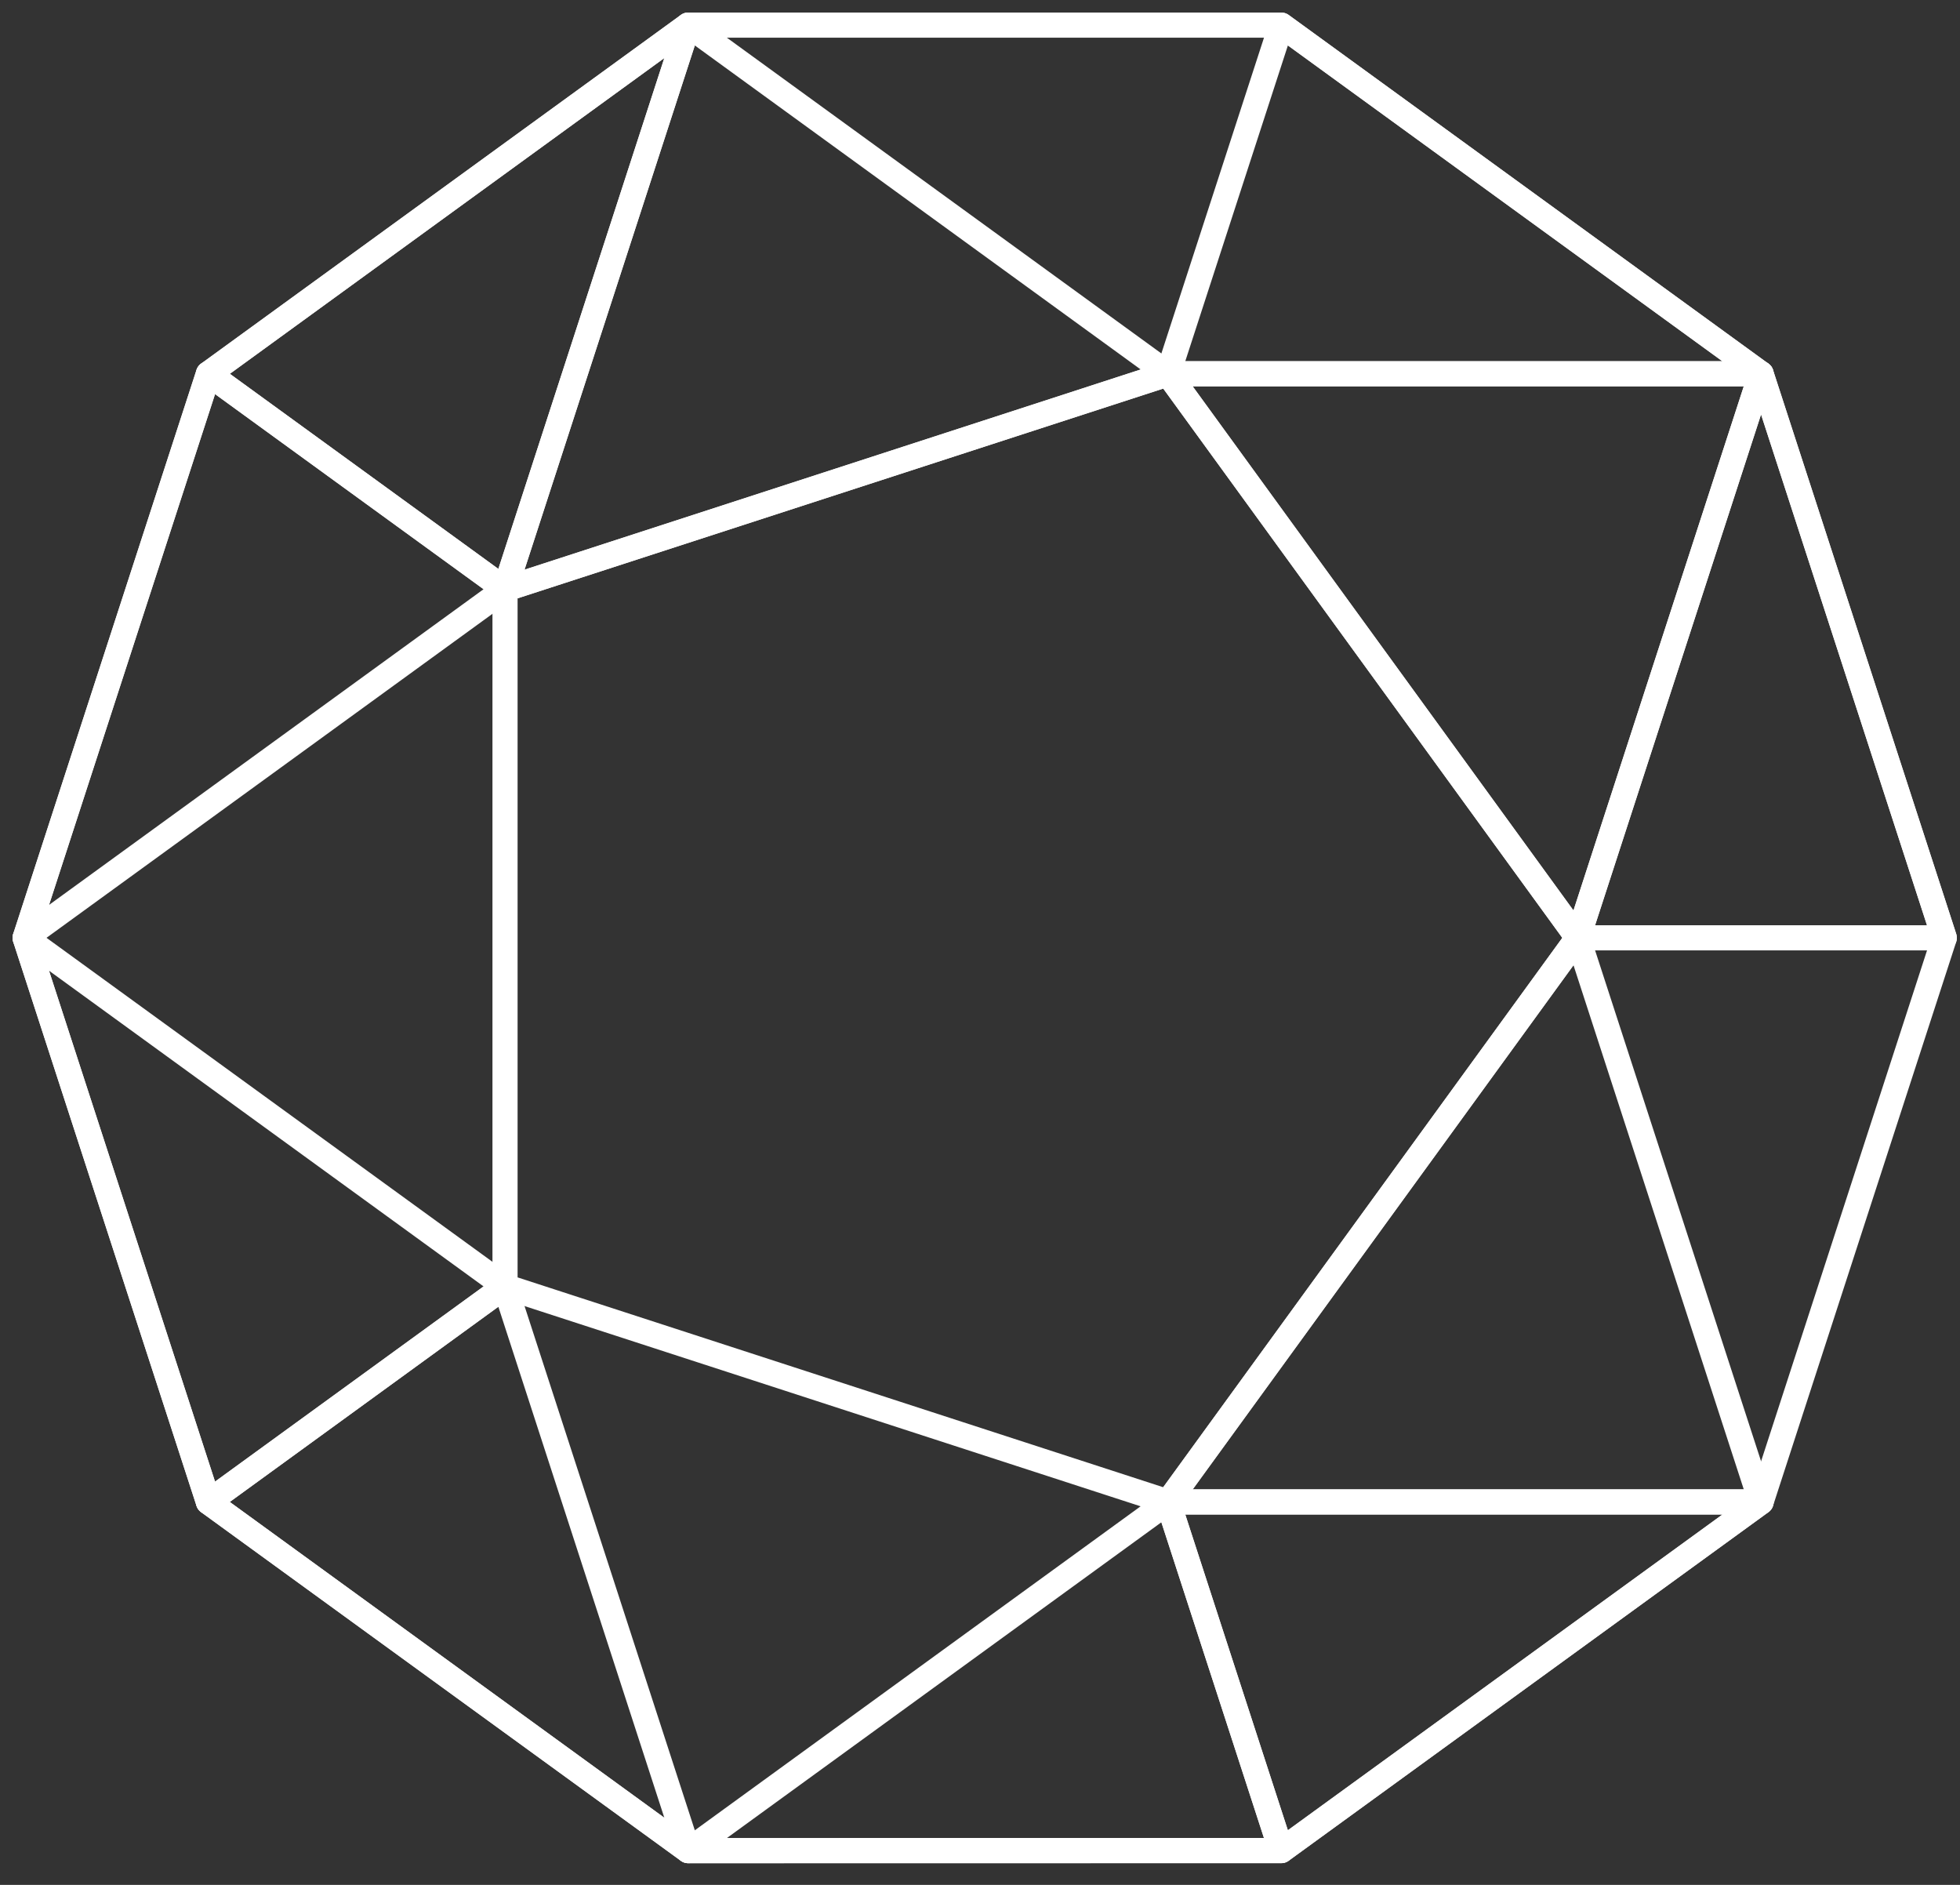
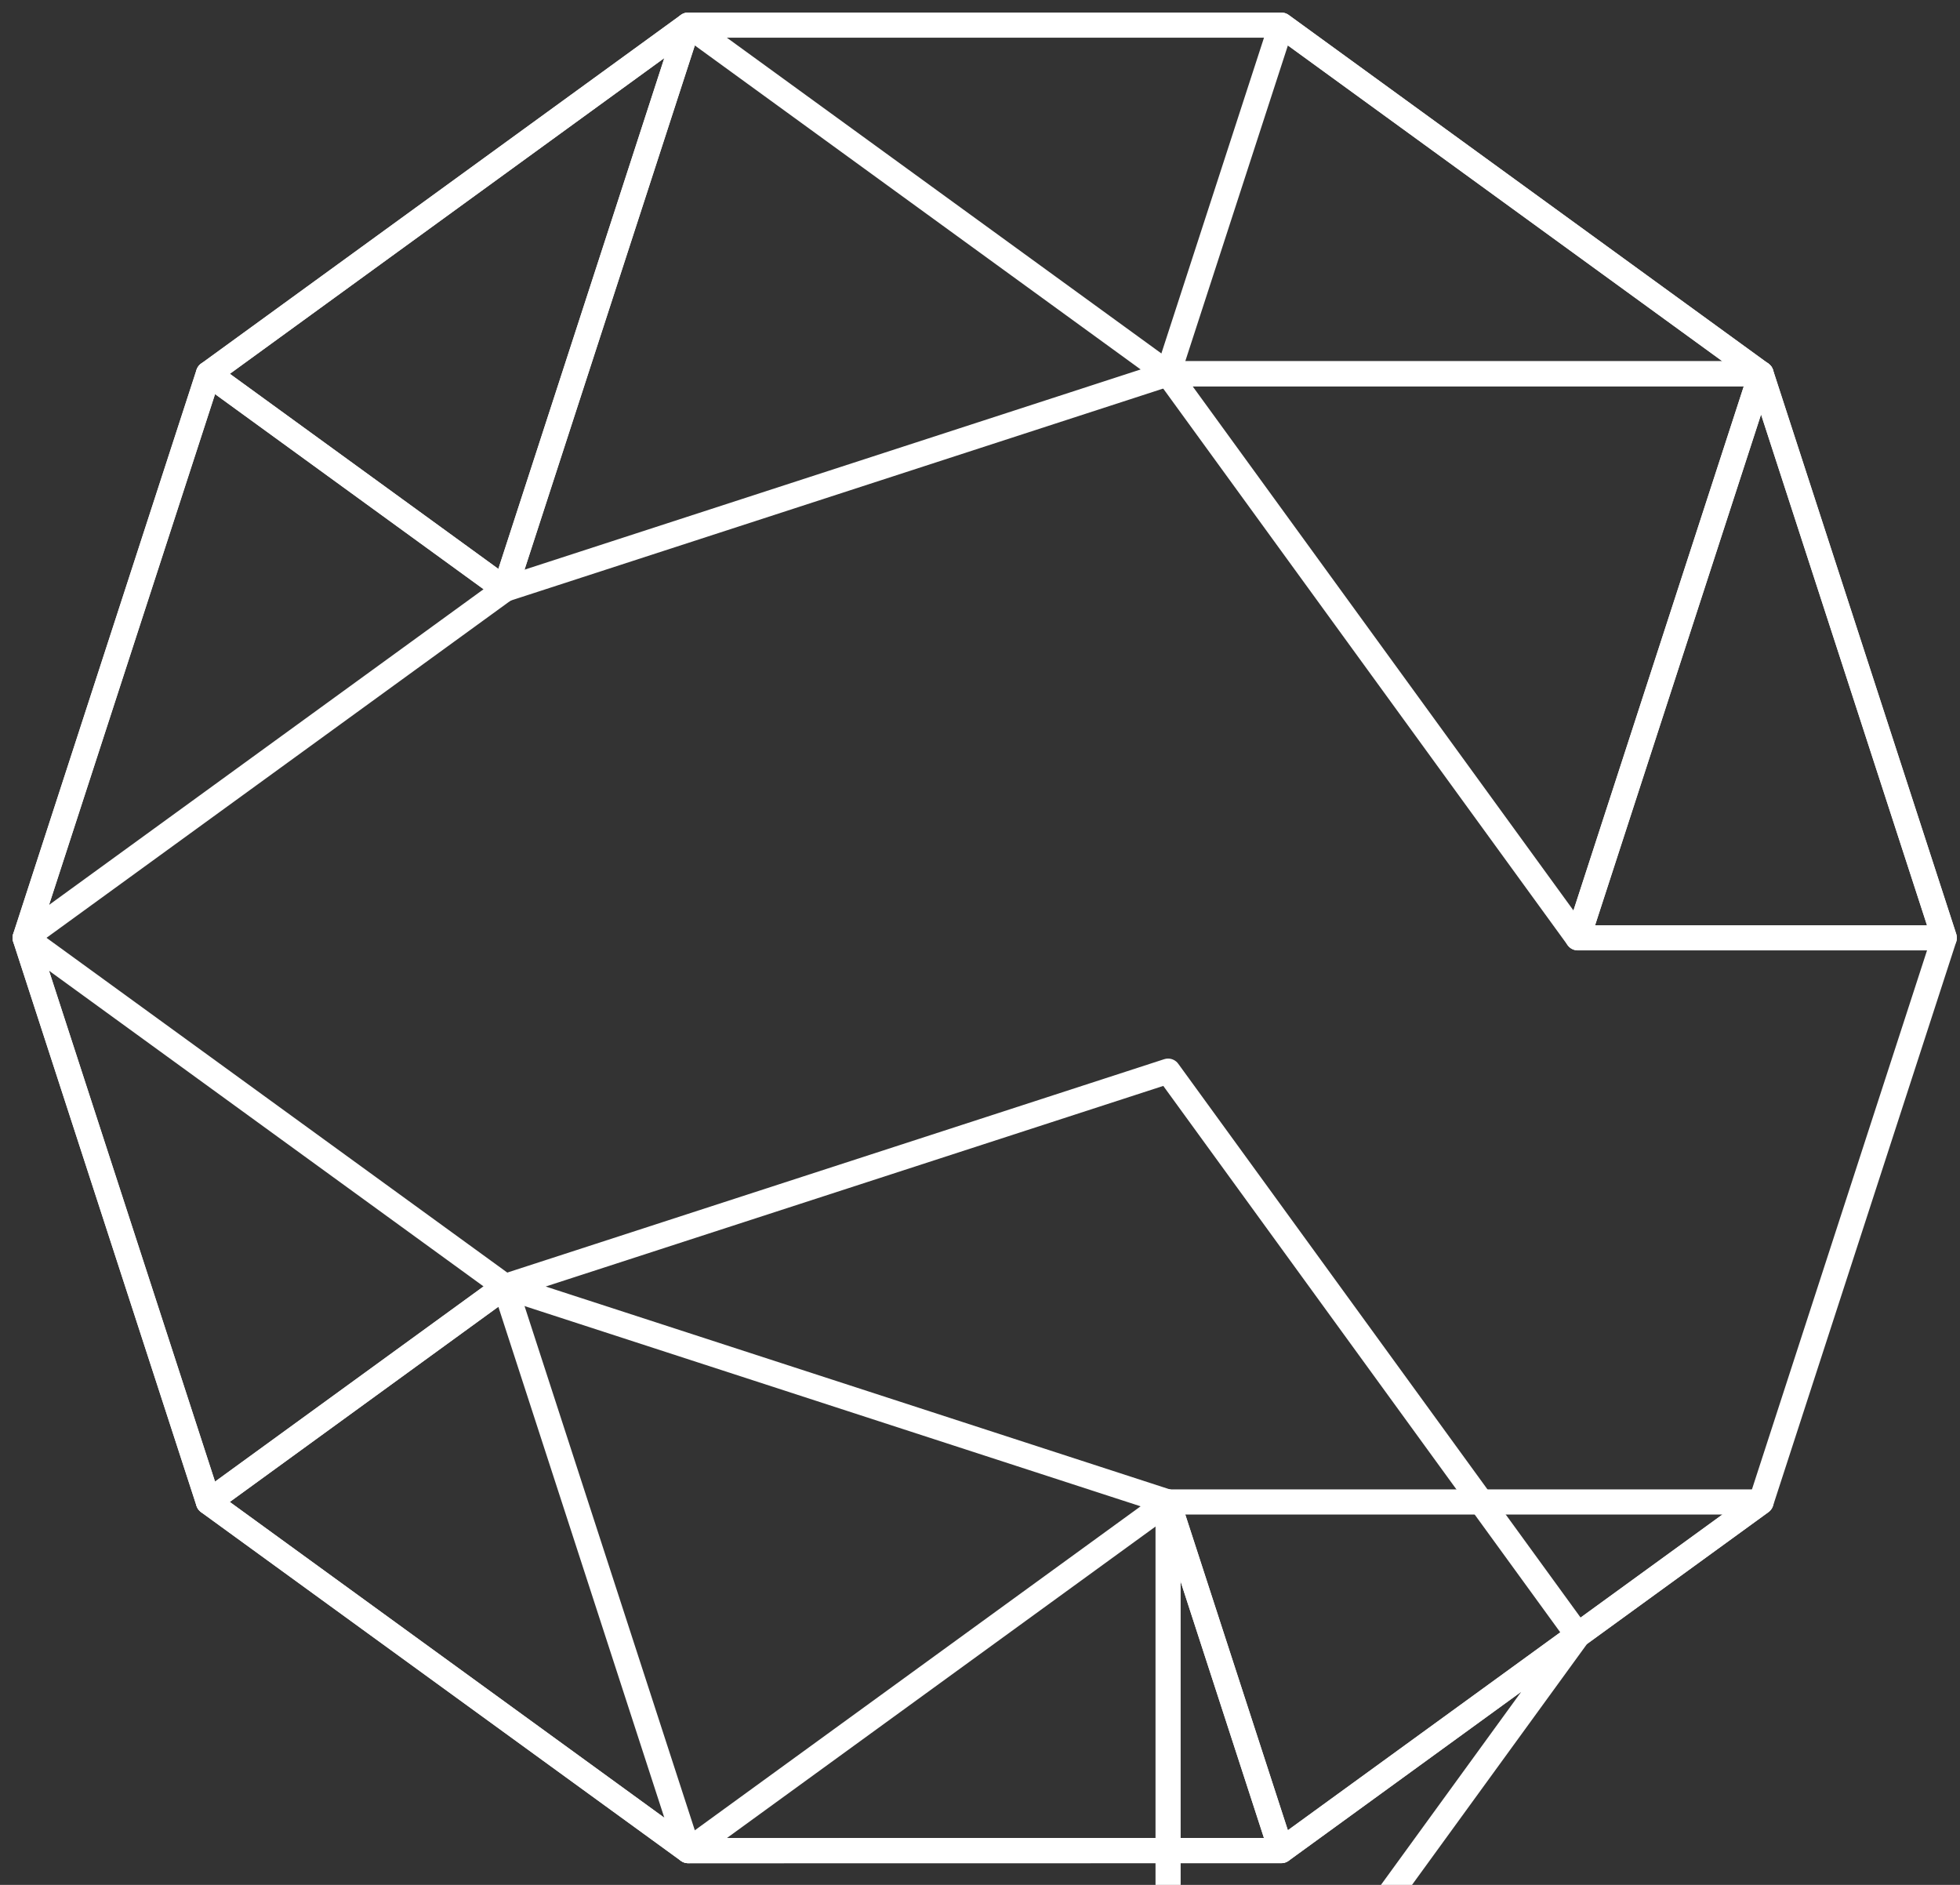
<svg xmlns="http://www.w3.org/2000/svg" fill="none" height="75" viewBox="0 0 78 75" width="78">
  <rect x="0" y="0" width="78" height="75" fill="#333333" stroke="none" />
  <g stroke="#fff" stroke-linecap="round" stroke-linejoin="round">
-     <path d="m70.083 14.876-19.091-13.876h-23.604l-19.092 13.876-7.296 22.444 7.296 22.446 19.092 13.871h23.602l19.093-13.871 7.292-22.446zm-23.598 44.89-26.387-8.575v-27.746l26.387-8.57 16.308 22.444-16.308 22.446z" />
+     <path d="m70.083 14.876-19.091-13.876h-23.604l-19.092 13.876-7.296 22.444 7.296 22.446 19.092 13.871h23.602l19.093-13.871 7.292-22.446zm-23.598 44.89-26.387-8.575l26.387-8.57 16.308 22.444-16.308 22.446z" />
    <path d="m8.295 59.763 19.093 13.874-7.293-22.45z" />
    <path d="m20.095 51.187-19.095-13.871 7.294 22.446z" />
    <path d="m20.095 23.446 26.386-8.573-19.093-13.873z" />
-     <path d="m62.79 37.316-16.309 22.446h23.602z" />
    <path d="m46.481 14.872 16.309 22.444 7.293-22.444z" />
    <path d="m50.988 73.634 19.095-13.871h-23.602z" />
    <path d="m46.481 59.763-19.093 13.874 23.6-.004z" />
    <path d="m77.375 37.316-7.292-22.444-7.293 22.444z" />
    <path d="m46.481 14.873h23.602l-19.093-13.873z" />
    <path d="m8.294 14.872-7.294 22.444 19.095-13.871z" />
    <path d="m20.096 23.446 7.293-22.446-19.093 13.873z" />
  </g>
</svg>